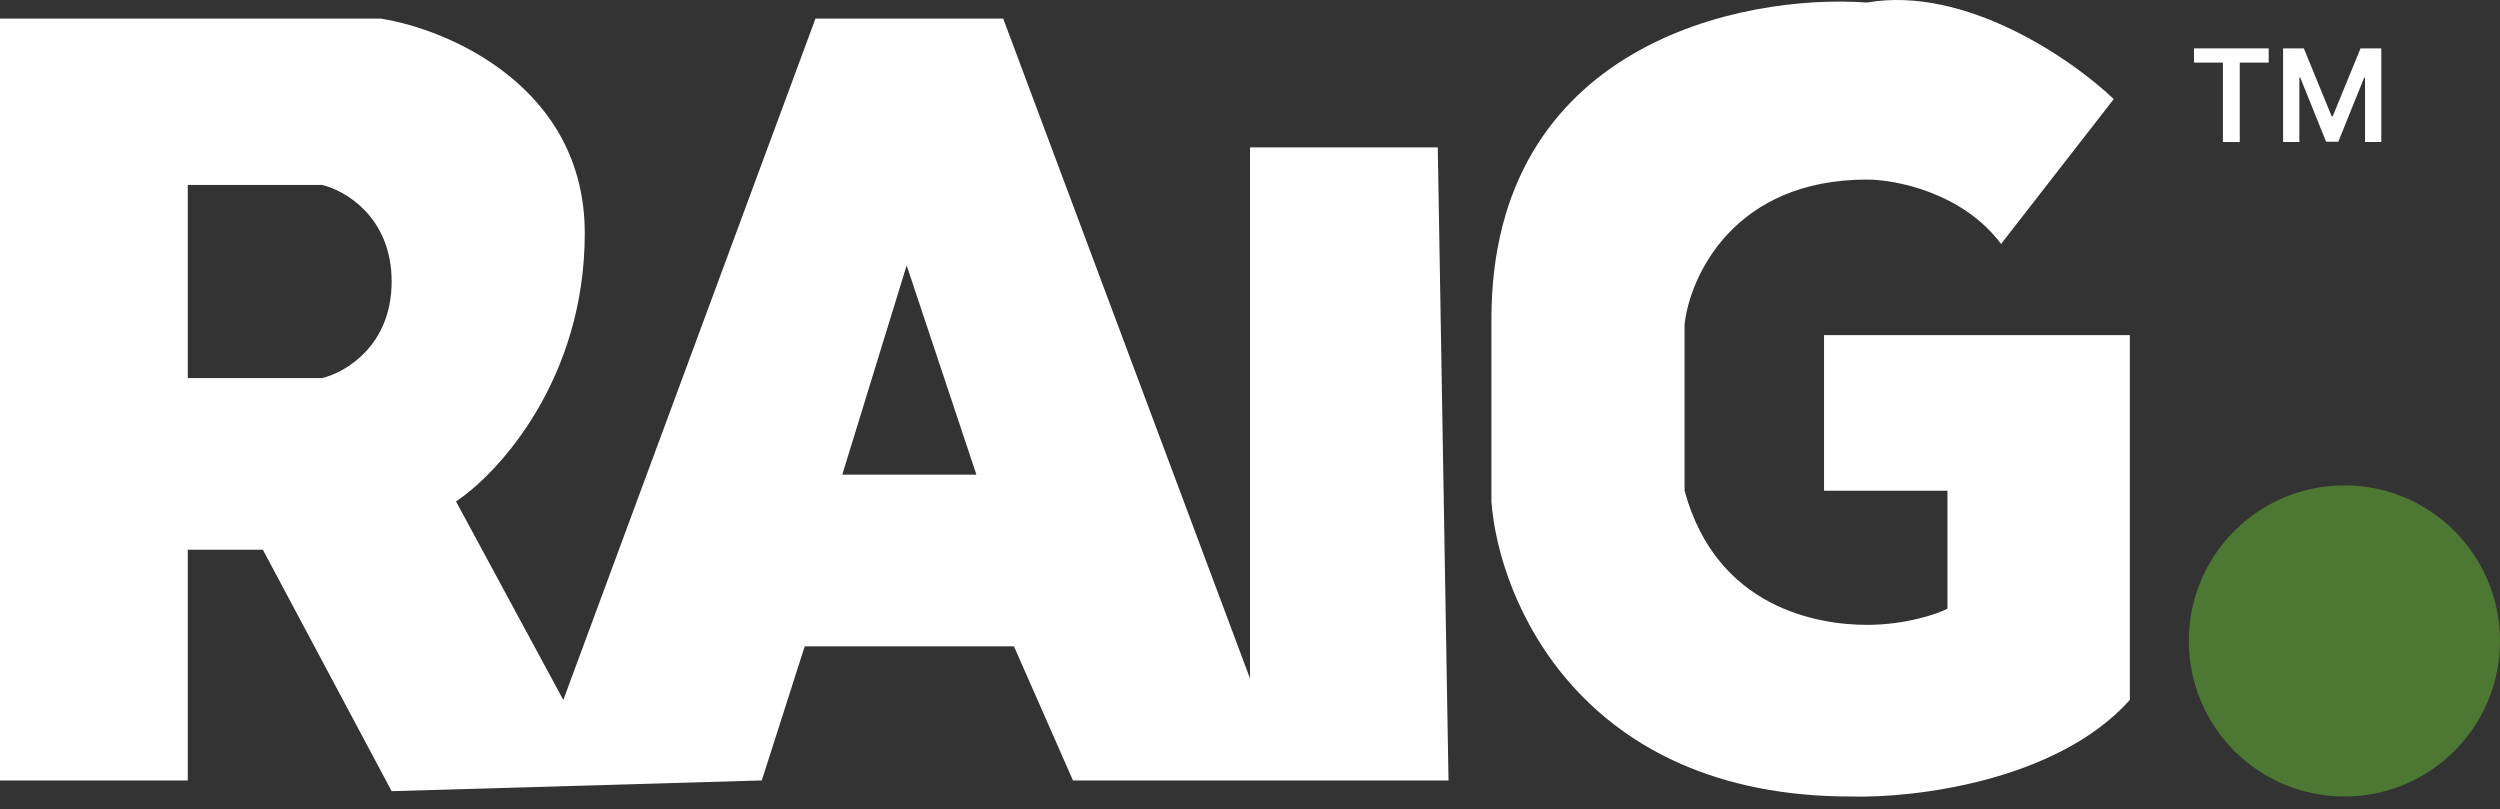
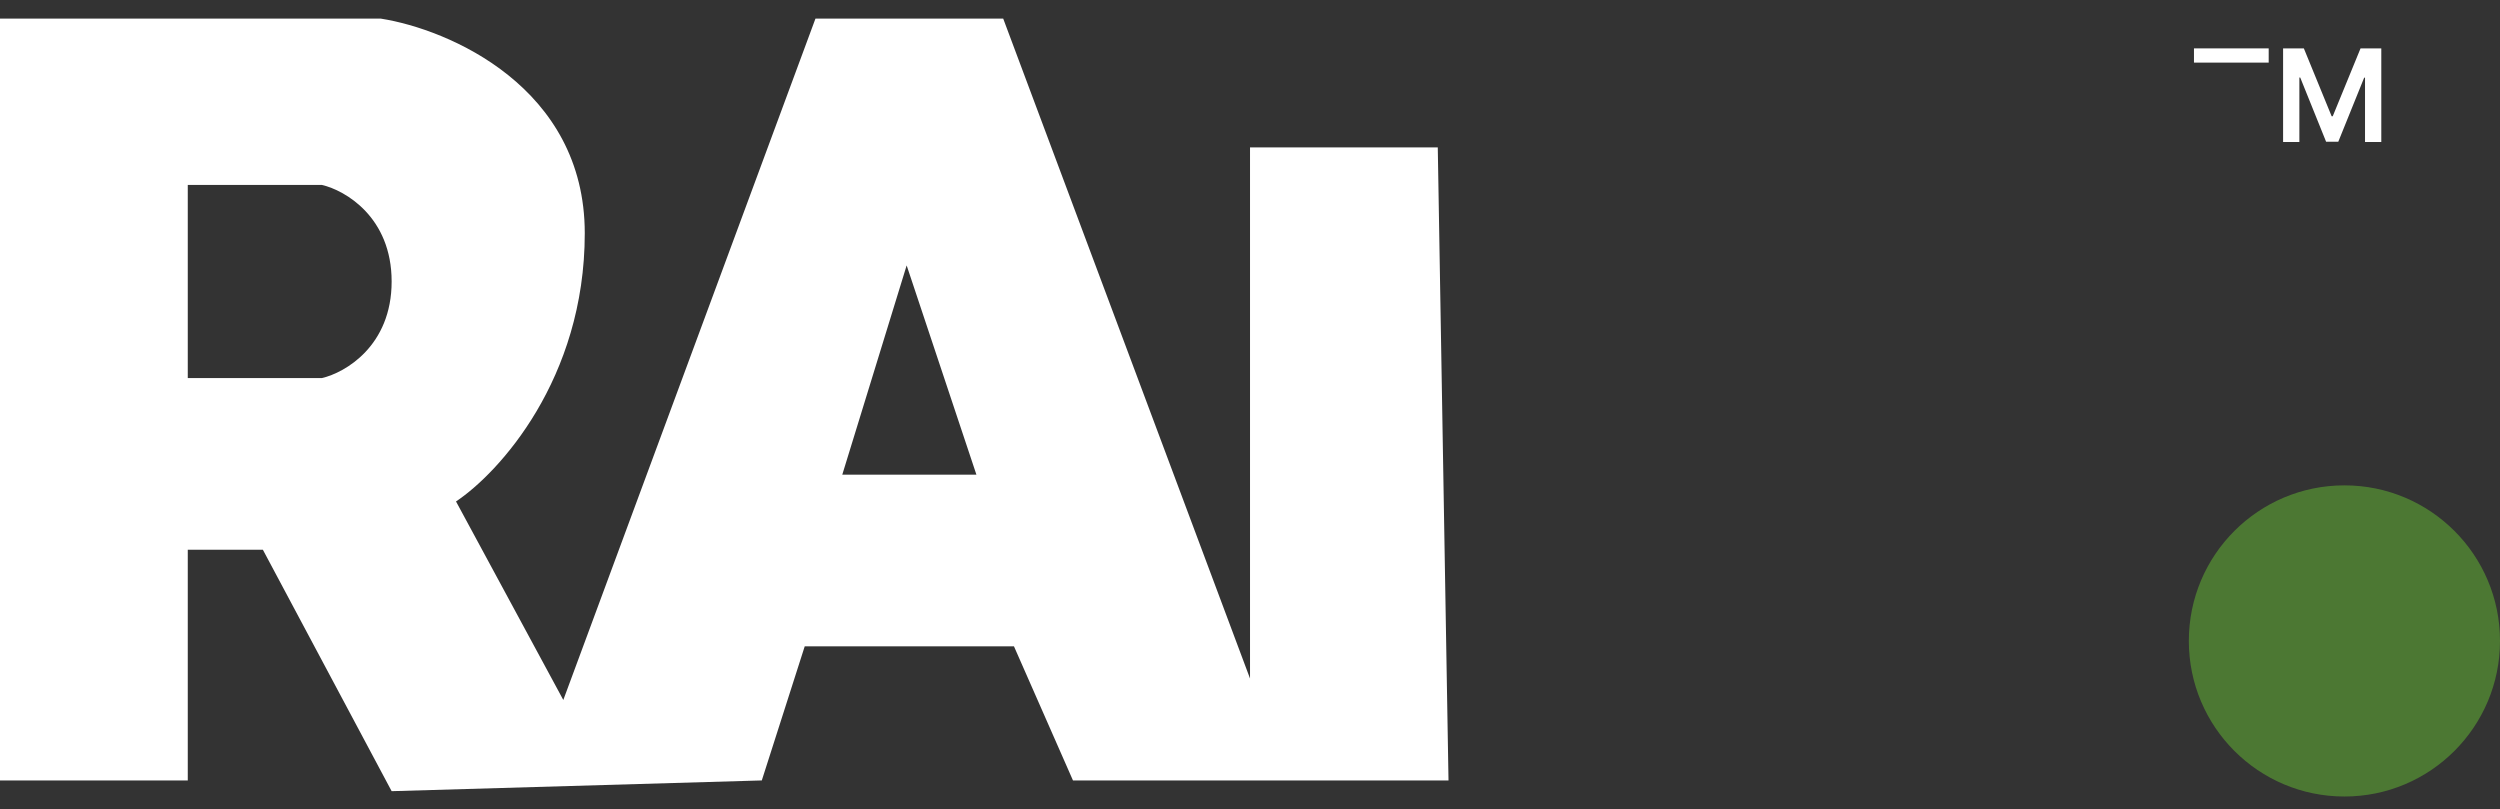
<svg xmlns="http://www.w3.org/2000/svg" width="139" height="45" viewBox="0 0 139 45" fill="none">
  <rect x="0" y="0" width="139" height="45" fill="#333333" stroke="none" />
-   <path d="M101.417 18.634V27.285H108.278V33.847C107.681 34.145 105.951 34.742 103.803 34.742C101.119 34.742 95.451 33.847 93.662 27.285V18.038C93.96 15.353 96.406 9.984 103.803 9.984C105.394 9.984 109.113 10.7 111.26 13.563L117.524 5.51C115.238 3.322 109.292 -0.814 103.803 0.141C96.843 -0.357 82.923 2.466 82.923 17.739V27.88C83.321 33.349 87.875 44.286 102.908 44.286C106.388 44.386 114.363 43.451 118.419 38.917V18.634H101.417Z" fill="white" />
  <path fill-rule="evenodd" clip-rule="evenodd" d="M0 43.392V1.036H21.178C24.956 1.632 32.513 4.854 32.513 12.967C32.513 21.08 27.741 26.29 25.354 27.881L31.32 38.918L45.339 1.036H55.779L69.501 37.725V8.194H79.94L80.537 43.392H59.657L56.376 35.935H44.743L42.356 43.392L21.775 43.989L14.616 30.566H10.44V43.392H0ZM10.44 10.282V21.021H17.897C19.19 20.722 21.775 19.231 21.775 15.652C21.775 12.072 19.19 10.581 17.897 10.282H10.44ZM54.288 26.39H46.831L50.41 14.757L54.288 26.39Z" fill="white" />
-   <path d="M121.985 3.481V2.69H126.139V3.481H124.53V7.897H123.594V3.481H121.985Z" fill="white" />
+   <path d="M121.985 3.481V2.69H126.139V3.481H124.53V7.897V3.481H121.985Z" fill="white" />
  <path d="M126.94 2.69H128.094L129.639 6.463H129.7L131.246 2.69H132.4V7.897H131.495V4.32H131.447L130.008 7.882H129.332L127.893 4.312H127.845V7.897H126.94V2.69Z" fill="white" />
  <path d="M139 35.636C139 40.413 135.127 44.286 130.35 44.286C125.572 44.286 121.699 40.413 121.699 35.636C121.699 30.858 125.572 26.986 130.35 26.986C135.127 26.986 139 30.858 139 35.636Z" fill="#4C7833" />
</svg>